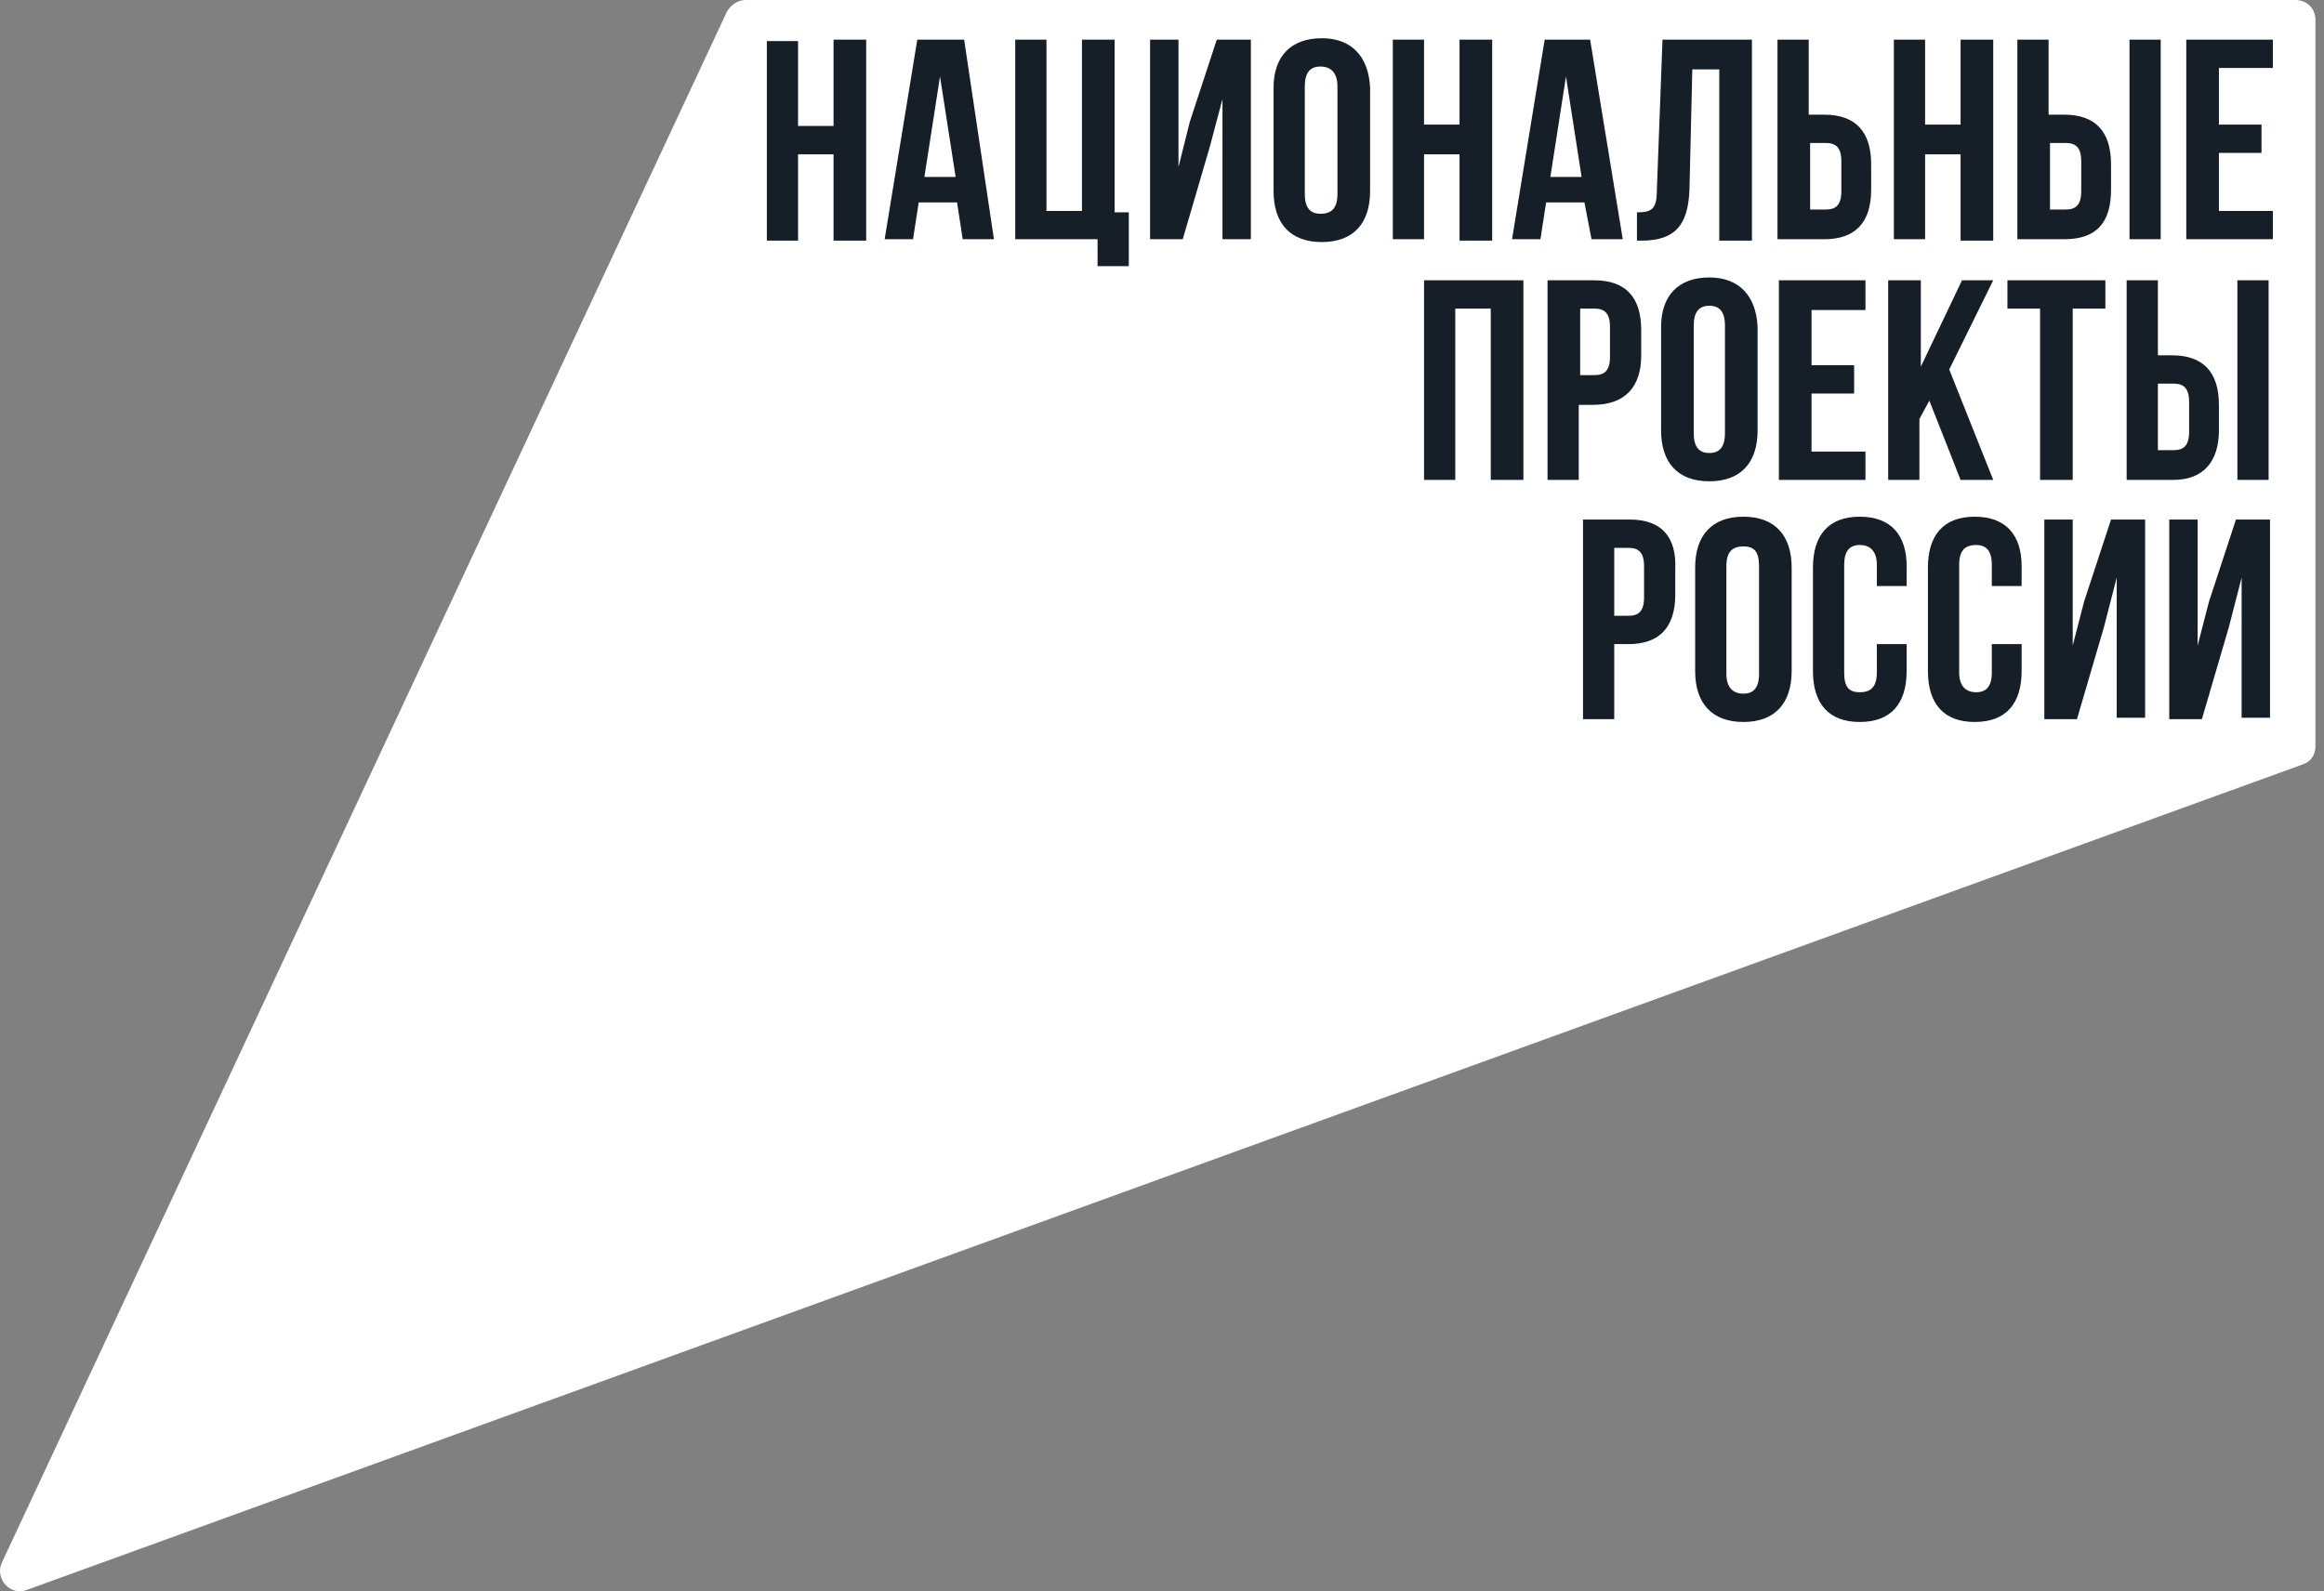
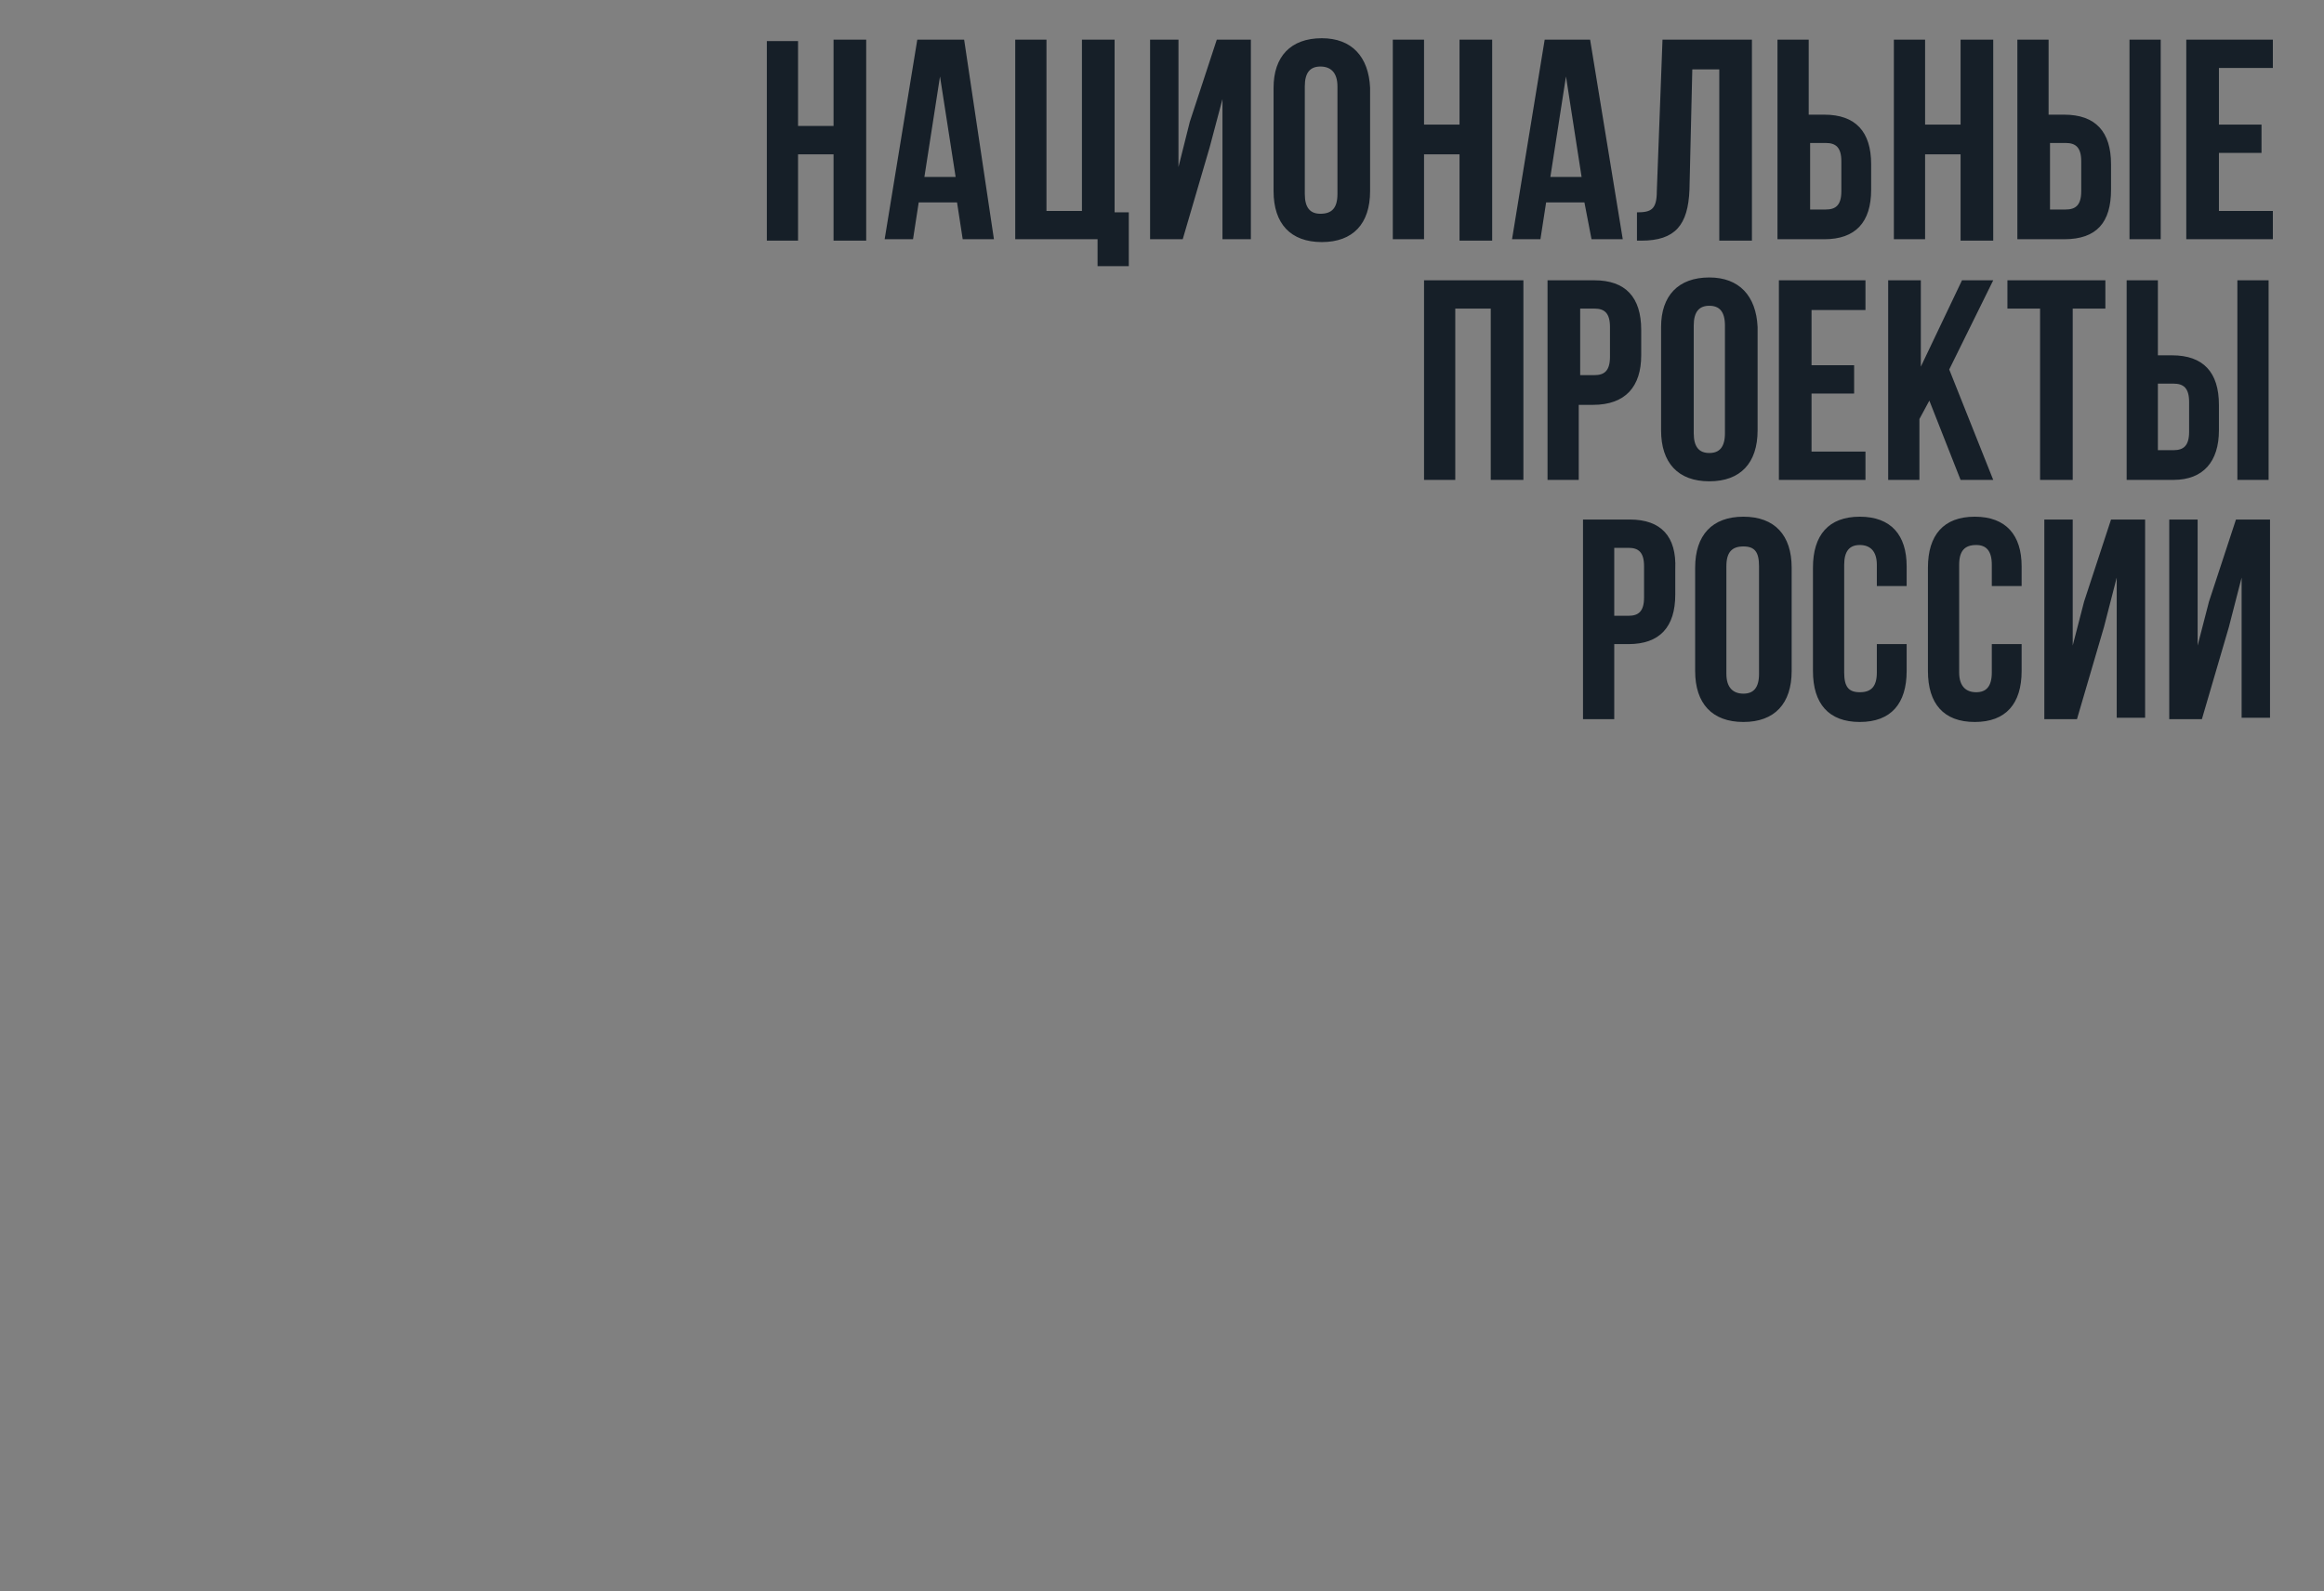
<svg xmlns="http://www.w3.org/2000/svg" width="146" height="100" viewBox="0 0 146 100" fill="none">
  <rect x="0" y="0" width="146" height="100" fill="#808080" stroke="none" />
-   <path d="M45.678 0.712L0.11 98.212C-0.336 99.19 0.645 100.347 1.715 99.902L144.66 48.038C145.195 47.86 145.462 47.416 145.462 46.882V1.245C145.462 0.534 144.927 0 144.214 0H46.837C46.391 0 45.945 0.267 45.678 0.712Z" fill="white" />
  <path d="M52.366 7.917H50.136V2.58H48.175V15.123H50.136V9.697H52.366V15.123H54.417V2.491H52.366V7.917ZM135.742 2.491H133.781V15.034H135.742V2.491ZM57.627 2.491L55.576 15.034H57.359L57.716 12.721H60.124L60.48 15.034H62.442L60.57 2.491H57.627ZM58.073 11.12L59.054 4.804L60.035 11.12H58.073ZM74.748 7.651L74.035 10.497V2.491H72.251V15.034H74.302L75.996 9.252L76.799 6.227V15.034H78.583V2.491H76.442L74.748 7.651ZM106.137 11.921L106.315 4.359H108.01V15.123H110.061V2.491H104.443L104.086 12.01C104.086 13.166 103.729 13.344 102.838 13.344V15.123H103.105C105.245 15.123 106.048 14.145 106.137 11.921ZM132.621 11.921V10.319C132.621 8.273 131.641 7.206 129.679 7.206H128.698V2.491H126.736V15.034H129.679C131.73 15.034 132.621 13.967 132.621 11.921ZM128.787 8.985H129.768C130.392 8.985 130.749 9.252 130.749 10.141V12.01C130.749 12.899 130.392 13.166 129.768 13.166H128.787V8.985ZM117.551 11.921V10.319C117.551 8.273 116.57 7.206 114.608 7.206H113.628V2.491H111.666V15.034H114.608C116.57 15.034 117.551 13.967 117.551 11.921ZM113.717 8.985H114.698C115.322 8.985 115.679 9.252 115.679 10.141V12.01C115.679 12.899 115.322 13.166 114.698 13.166H113.717V8.985ZM120.94 9.697H123.169V15.123H125.22V2.491H123.169V7.828H120.94V2.491H118.978V15.034H120.94V9.697ZM70.022 2.491H67.971V13.255H65.742V2.491H63.78V15.034H68.952V16.724H70.914V13.344H70.022V2.491ZM99.984 15.034H101.946L99.895 2.491H97.041L94.99 15.034H96.774L97.131 12.721H99.538L99.984 15.034ZM97.398 11.12L98.379 4.804L99.36 11.12H97.398ZM142.787 4.27V2.491H137.348V15.034H142.787V13.255H139.399V9.608H142.074V7.828H139.399V4.27H142.787ZM83.041 2.402C81.079 2.402 80.009 3.558 80.009 5.516V12.01C80.009 14.056 81.079 15.212 83.041 15.212C85.003 15.212 86.073 14.056 86.073 12.01V5.516C85.984 3.558 84.914 2.402 83.041 2.402ZM84.022 12.188C84.022 13.077 83.665 13.433 82.952 13.433C82.328 13.433 81.971 13.077 81.971 12.188V5.427C81.971 4.537 82.328 4.181 82.952 4.181C83.576 4.181 84.022 4.537 84.022 5.427V12.188ZM89.462 9.697H91.691V15.123H93.742V2.491H91.691V7.828H89.462V2.491H87.5V15.034H89.462V9.697ZM117.194 17.614H111.755V30.157H117.194V28.378H113.806V24.731H116.481V22.952H113.806V19.482H117.194V17.614ZM123.169 30.157H125.22L122.456 23.218L125.22 17.614H123.258L120.672 23.041V17.614H118.621V30.157H120.583V26.332L121.207 25.176L123.169 30.157ZM130.214 30.157V19.393H132.265V17.614H126.112V19.393H128.163V30.157H130.214ZM139.399 27.044V25.442C139.399 23.396 138.418 22.329 136.456 22.329H135.564V17.614H133.602V30.157H136.545C138.418 30.157 139.399 29.001 139.399 27.044ZM135.564 24.108H136.545C137.169 24.108 137.526 24.375 137.526 25.265V27.133C137.526 28.022 137.169 28.289 136.545 28.289H135.564V24.108ZM103.105 22.329V20.728C103.105 18.682 102.124 17.614 100.162 17.614H97.22V30.157H99.181V25.442H100.073C102.124 25.442 103.105 24.286 103.105 22.329ZM99.271 19.393H100.162C100.787 19.393 101.143 19.66 101.143 20.55V22.418C101.143 23.308 100.787 23.574 100.162 23.574H99.271V19.393ZM89.462 30.157H91.424V19.393H93.653V30.157H95.704V17.614H89.462V30.157ZM140.558 30.157H142.52V17.614H140.558V30.157ZM107.385 17.436C105.424 17.436 104.354 18.593 104.354 20.55V27.044C104.354 29.09 105.424 30.246 107.385 30.246C109.347 30.246 110.417 29.09 110.417 27.044V20.55C110.328 18.593 109.258 17.436 107.385 17.436ZM108.366 27.222C108.366 28.111 108.01 28.467 107.385 28.467C106.761 28.467 106.405 28.111 106.405 27.222V20.461C106.405 19.571 106.761 19.215 107.385 19.215C108.01 19.215 108.366 19.571 108.366 20.461V27.222ZM138.774 37.808L138.061 40.566V32.648H136.278V45.192H138.329L140.023 39.409L140.825 36.296V45.103H142.609V32.648H140.469L138.774 37.808ZM109.526 32.47C107.564 32.47 106.494 33.627 106.494 35.673V42.167C106.494 44.213 107.564 45.37 109.526 45.37C111.487 45.37 112.557 44.213 112.557 42.167V35.673C112.557 33.627 111.487 32.47 109.526 32.47ZM110.507 42.345C110.507 43.234 110.15 43.59 109.526 43.59C108.901 43.59 108.456 43.234 108.456 42.345V35.584C108.456 34.694 108.812 34.339 109.526 34.339C110.239 34.339 110.507 34.694 110.507 35.584V42.345ZM102.392 32.648H99.449V45.192H101.411V40.477H102.303C104.264 40.477 105.245 39.409 105.245 37.363V35.762C105.334 33.716 104.354 32.648 102.392 32.648ZM103.284 37.541C103.284 38.431 102.927 38.697 102.303 38.697H101.411V34.427H102.303C102.927 34.427 103.284 34.694 103.284 35.584V37.541ZM116.838 32.47C114.876 32.47 113.895 33.627 113.895 35.673V42.167C113.895 44.213 114.876 45.37 116.838 45.37C118.8 45.37 119.781 44.213 119.781 42.167V40.477H117.908V42.256C117.908 43.145 117.551 43.501 116.838 43.501C116.124 43.501 115.857 43.145 115.857 42.256V35.495C115.857 34.605 116.214 34.249 116.838 34.249C117.462 34.249 117.908 34.605 117.908 35.495V36.829H119.781V35.584C119.781 33.627 118.8 32.47 116.838 32.47ZM124.061 32.47C122.099 32.47 121.118 33.627 121.118 35.673V42.167C121.118 44.213 122.099 45.37 124.061 45.37C126.023 45.37 127.004 44.213 127.004 42.167V40.477H125.131V42.256C125.131 43.145 124.774 43.501 124.15 43.501C123.526 43.501 123.08 43.145 123.08 42.256V35.495C123.08 34.605 123.437 34.249 124.15 34.249C124.774 34.249 125.131 34.605 125.131 35.495V36.829H127.004V35.584C127.004 33.627 126.023 32.47 124.061 32.47ZM130.927 37.808L130.214 40.566V32.648H128.43V45.192H130.481L132.176 39.409L132.978 36.296V45.103H134.762V32.648H132.621L130.927 37.808Z" fill="#161F28" />
</svg>